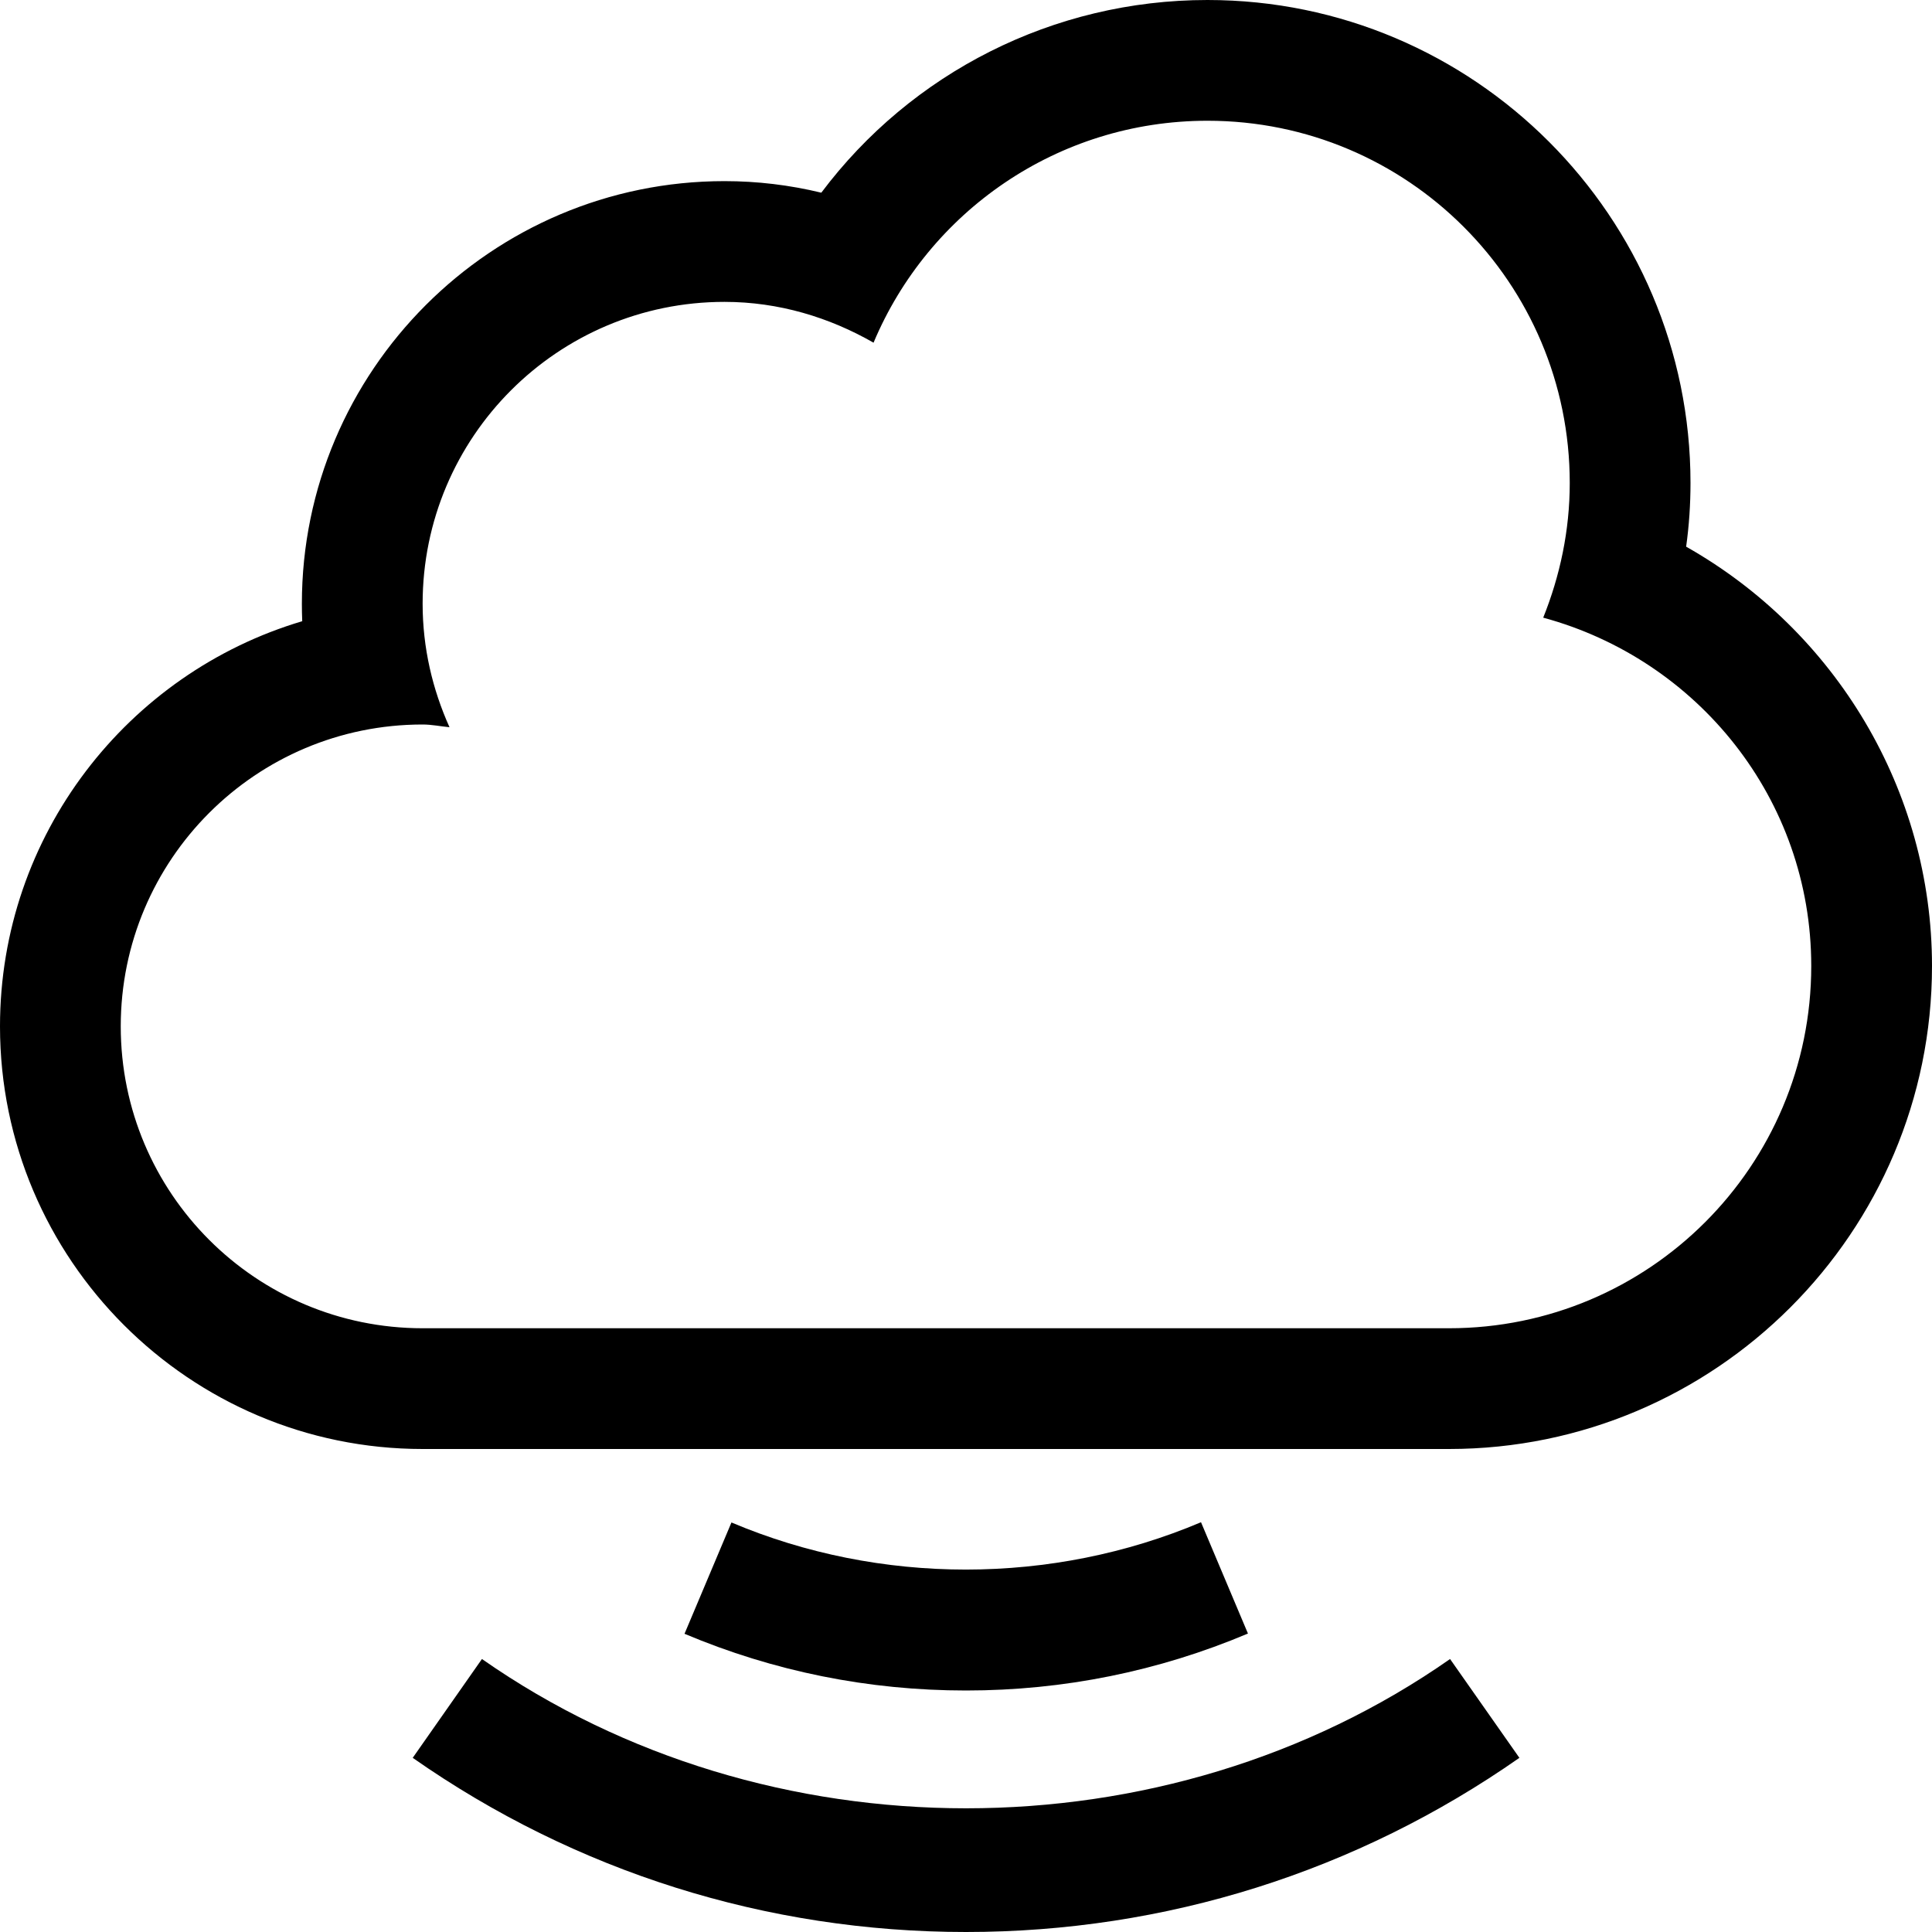
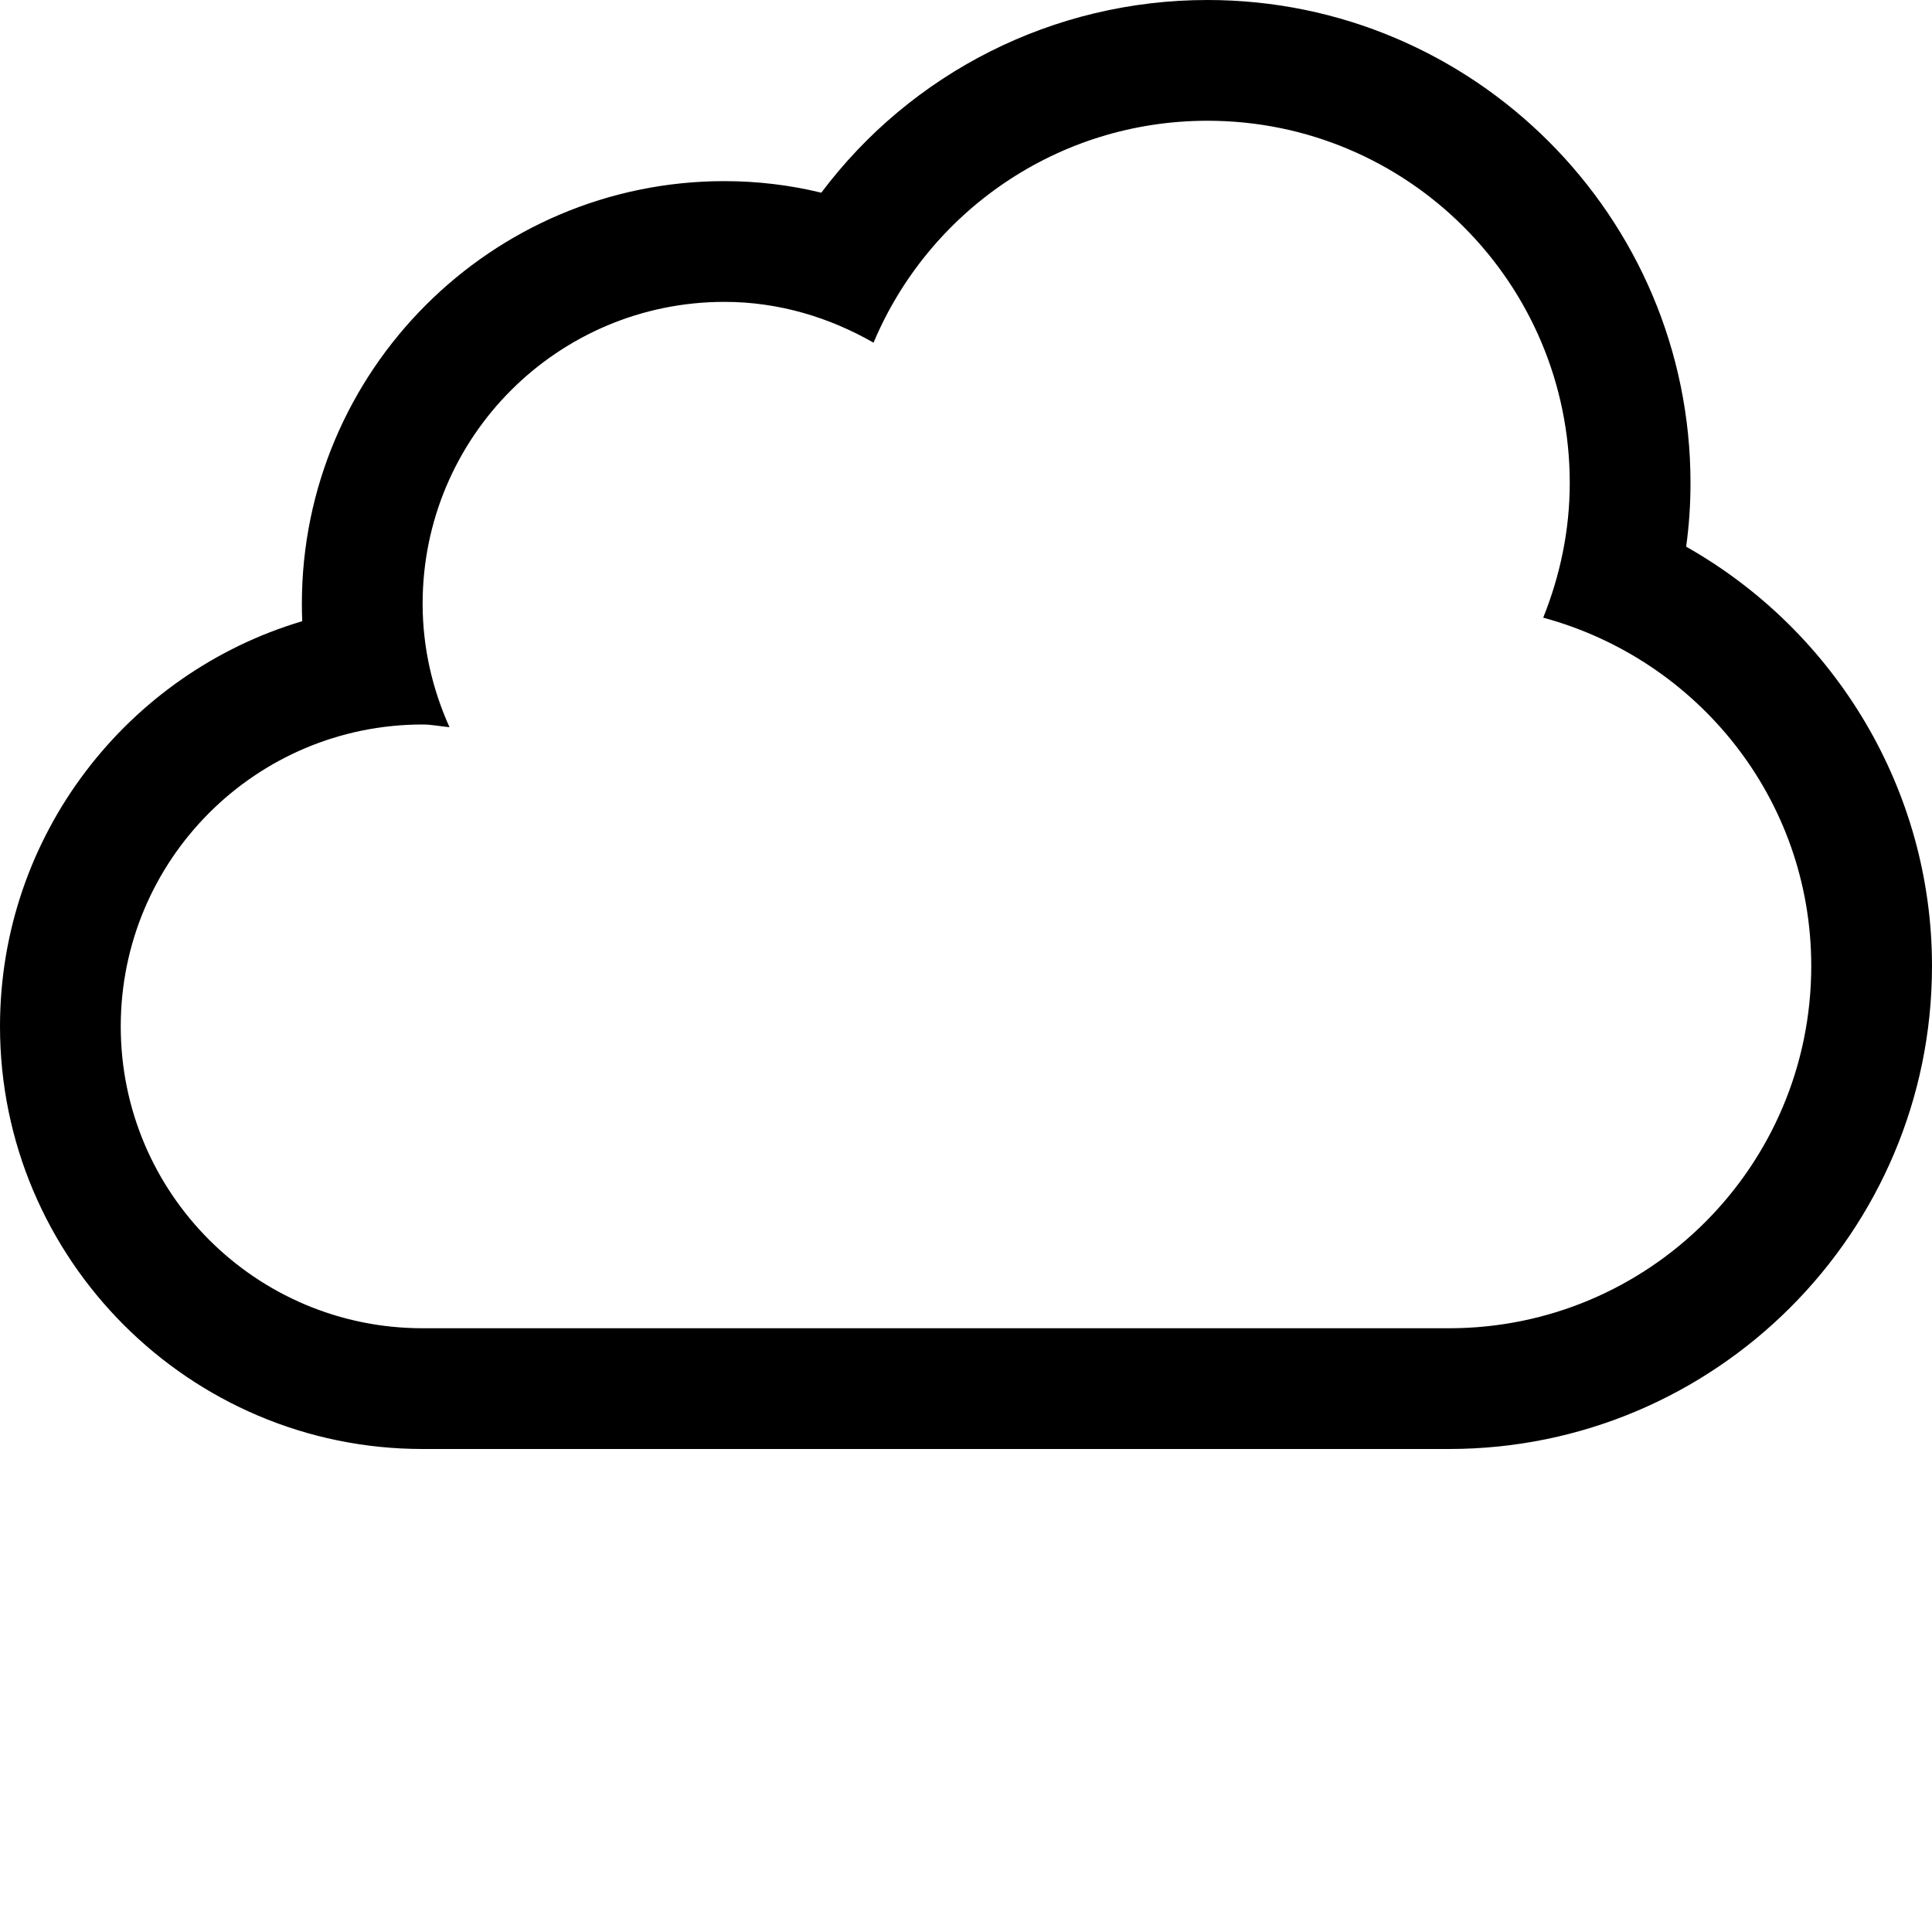
<svg xmlns="http://www.w3.org/2000/svg" version="1.1" id="Layer_1" x="0px" y="0px" width="512px" height="512px" viewBox="0 0 512 512" enable-background="new 0 0 512 512" xml:space="preserve">
  <g>
    <path d="M446.844,144.875C447.625,139.313,448,133.656,448,128C448,57.438,390.594,0,320,0c-40.938,0-78.531,19.344-102.344,51.063   C209.25,49.031,200.688,48,192,48C130.25,48,80,98.25,80,160c0,1.563,0.031,3.094,0.094,4.625C33.813,178.375,0,221.313,0,272   c0,61.75,50.25,112,112,112h272c70.594,0,128-57.406,128-128C512,209.344,486.344,167.188,446.844,144.875z M384,352H112   c-44.188,0-80-35.813-80-80s35.813-80,80-80c2.438,0,4.75,0.5,7.125,0.719c-4.5-10-7.125-21.031-7.125-32.719   c0-44.188,35.813-80,80-80c14.438,0,27.813,4.125,39.5,10.813C246,56.25,280.156,32,320,32c53.031,0,96,42.969,96,96   c0,12.625-2.594,24.625-7.031,35.688C449.813,174.75,480,211.688,480,256C480,309.031,437.031,352,384,352z" />
-     <path d="M127.719,439.656l-18.344,26.188C152.5,496.031,203.188,512,256,512s103.5-15.969,146.656-46.156l-18.375-26.188   C308.875,492.406,203.188,492.406,127.719,439.656z" />
-     <path d="M318.281,403.406c-39.469,16.719-85.094,16.719-124.438,0.063l-12.438,29.5C205.031,442.938,230.125,448,256,448   s51.031-5.094,74.719-15.094L318.281,403.406z" />
  </g>
</svg>